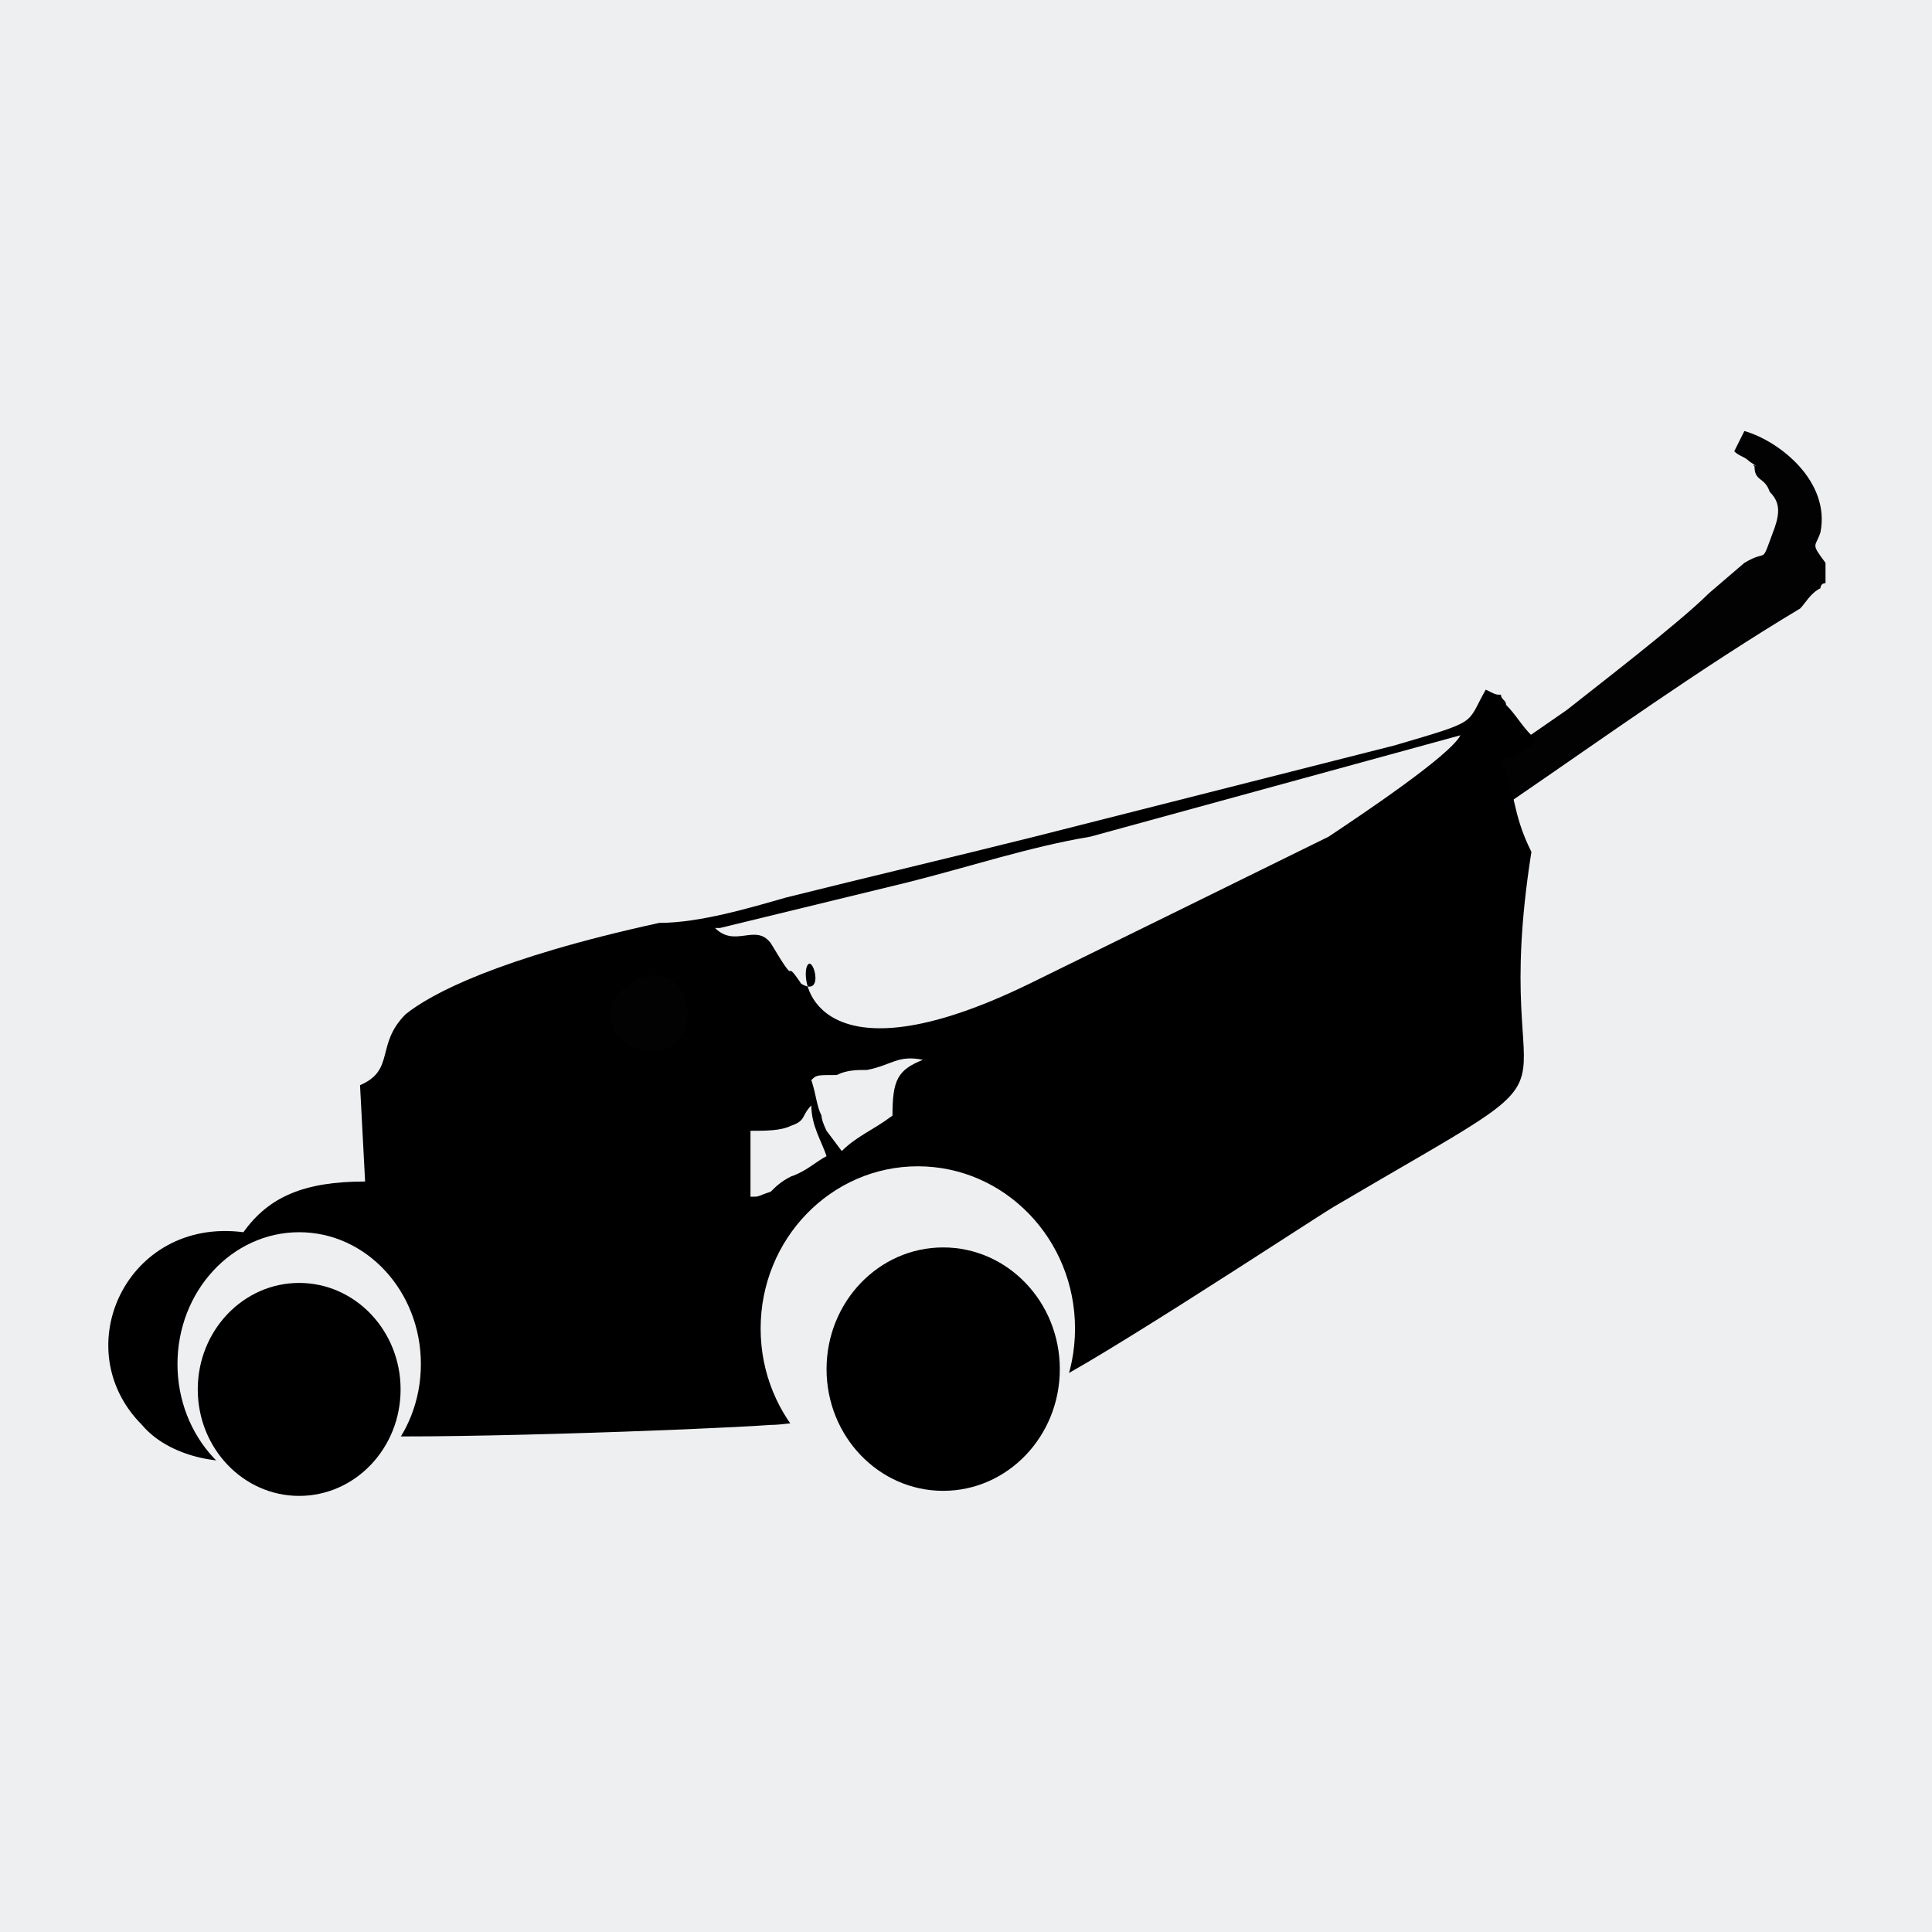
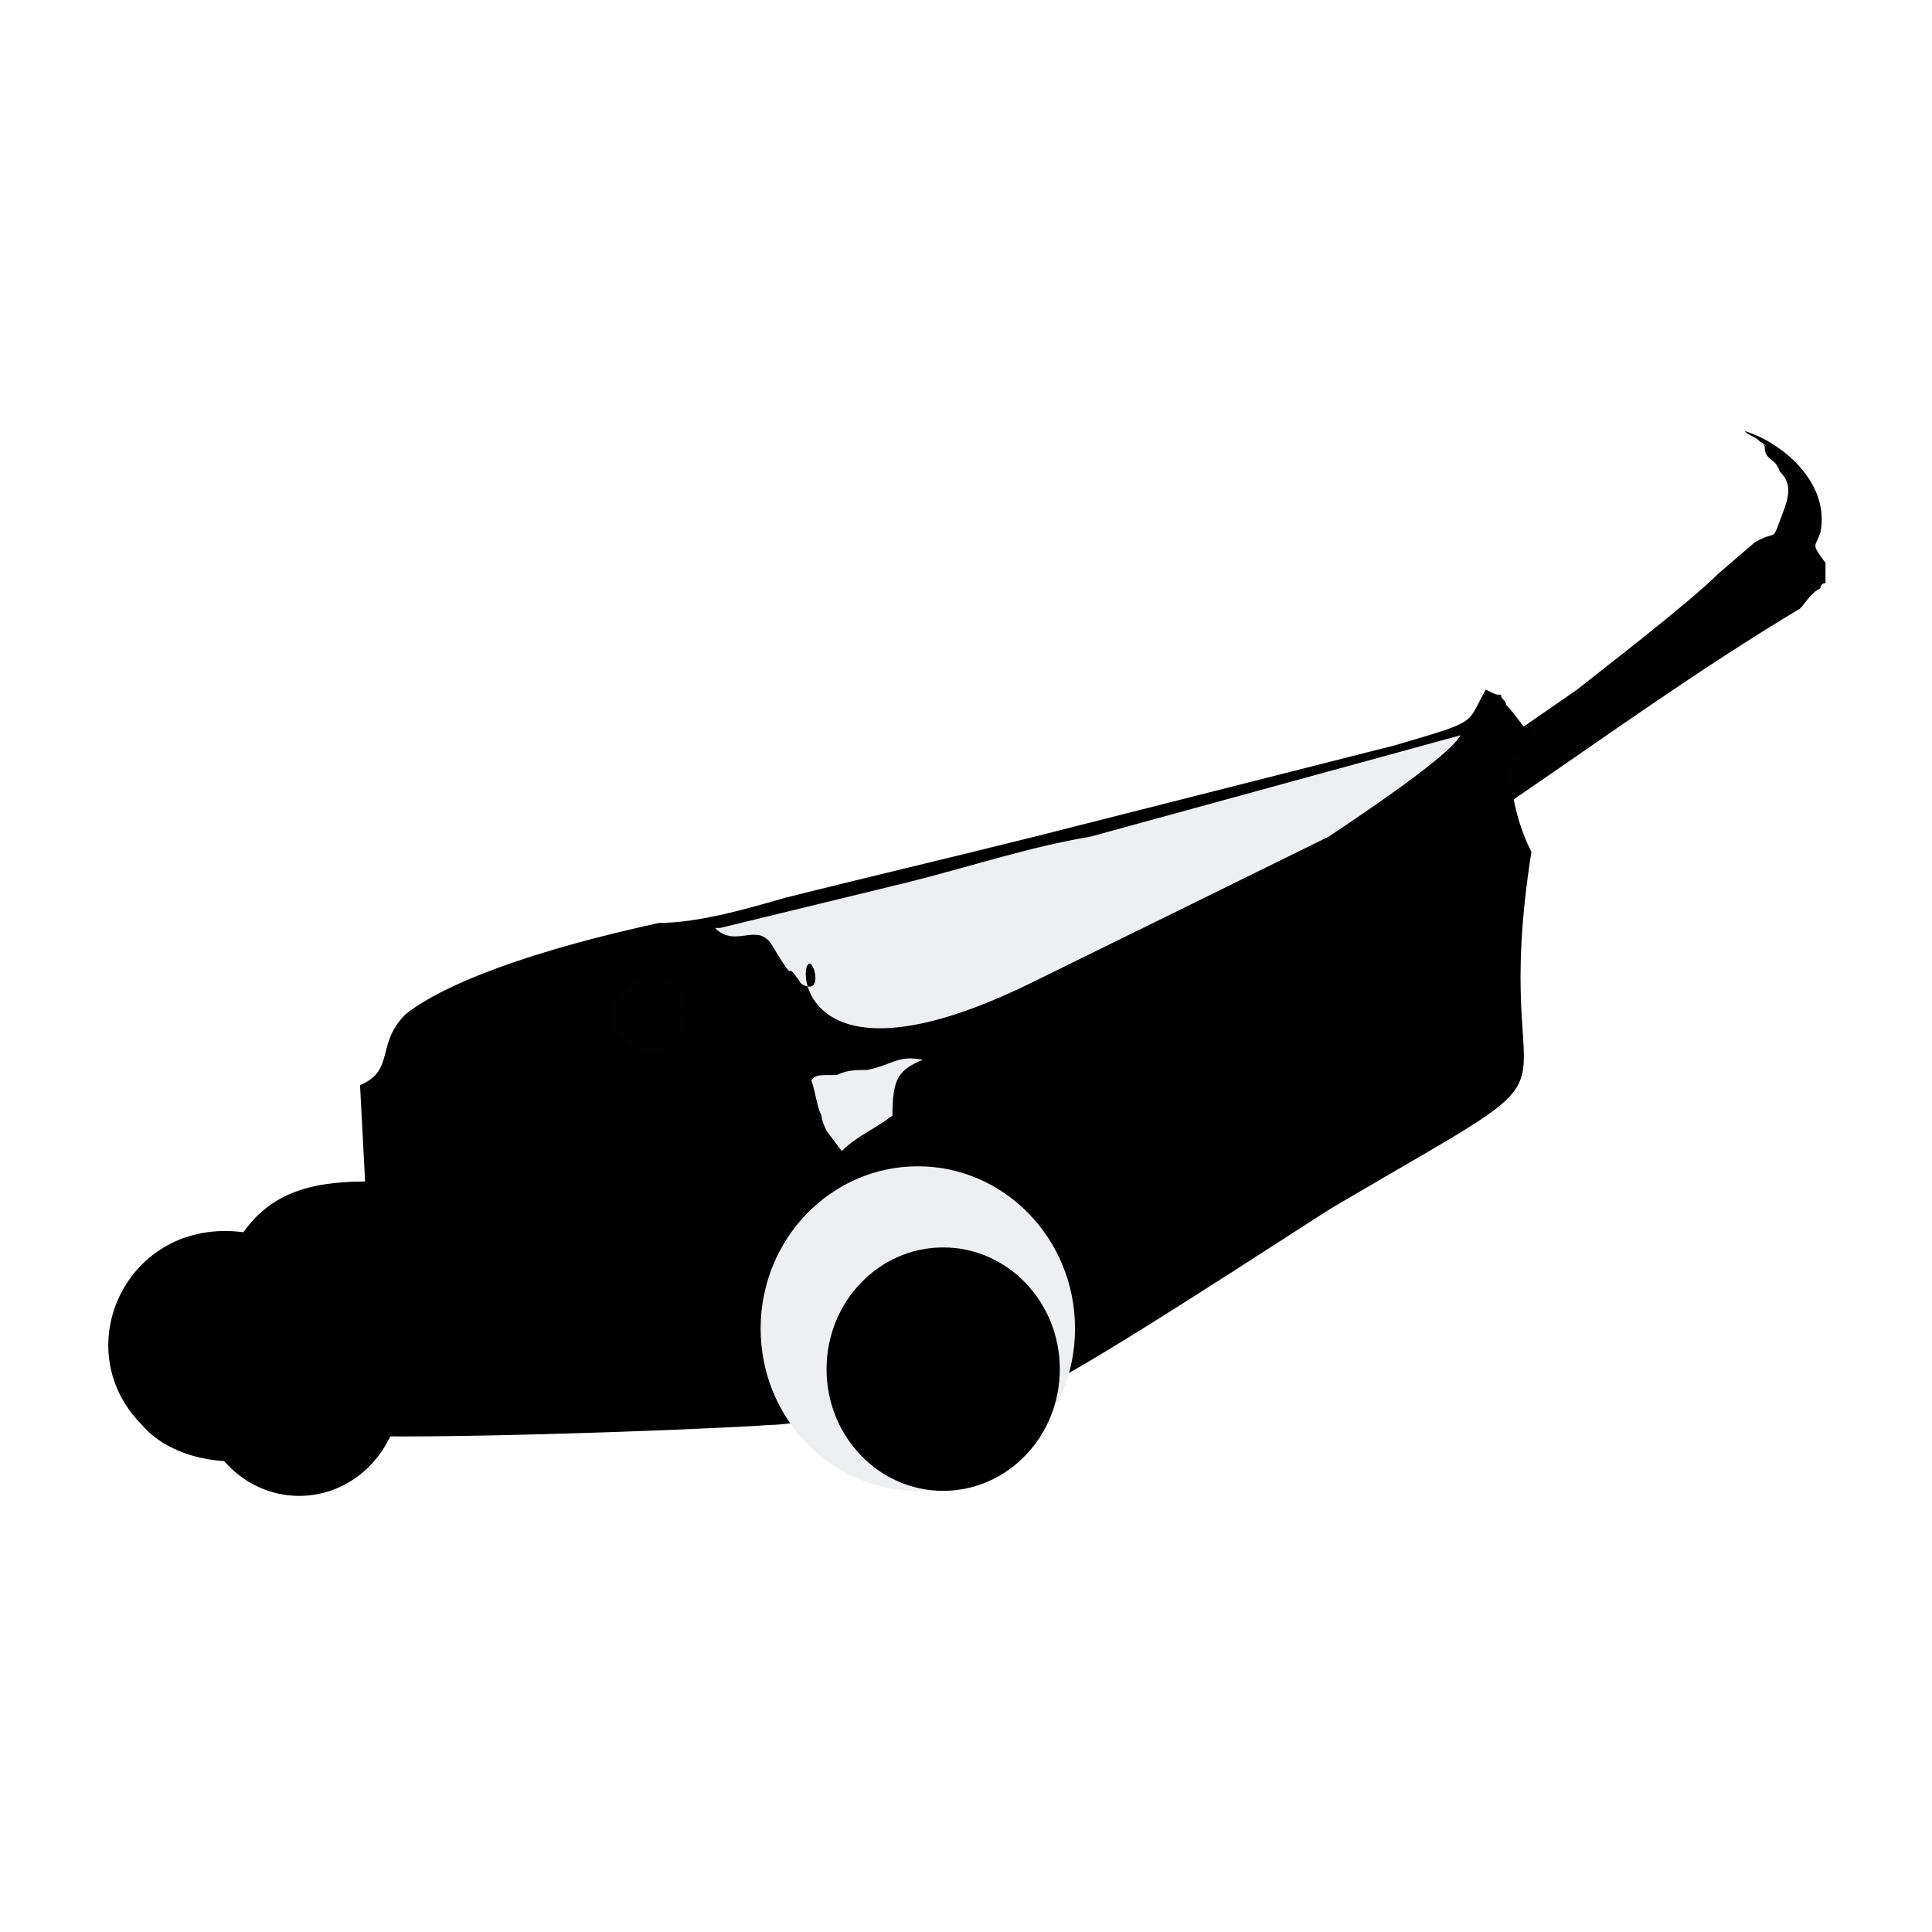
<svg xmlns="http://www.w3.org/2000/svg" xml:space="preserve" width="3.81mm" height="3.81mm" version="1.1" style="shape-rendering:geometricPrecision; text-rendering:geometricPrecision; image-rendering:optimizeQuality; fill-rule:evenodd; clip-rule:evenodd" viewBox="0 0 381 381">
  <defs>
    <style type="text/css">
   
    .fil2 {fill:black}
    .fil1 {fill:#020202}
    .fil0 {fill:#EEEFF1}
   
  </style>
  </defs>
  <g id="Warstwa_x0020_1">
-     <rect class="fil0" width="381" height="381" />
    <g id="_550088576">
-       <path class="fil1" d="M182 177c-2,0 -3,0 -5,1 -1,0 -2,0 -3,1 -2,0 -3,0 -4,1 -6,2 -8,9 -6,15 2,5 9,8 14,6l2 -1c1,0 2,0 3,-1l3 0c2,0 4,-1 5,-1 1,0 2,-1 3,-1 2,0 3,-1 5,-1 0,0 1,-1 1,-1 5,-1 8,-6 8,-10 0,-7 -5,-12 -11,-12 -2,0 -4,0 -6,1 0,1 -1,1 -1,1 -1,0 -2,0 -3,1 -1,0 -2,0 -3,0 -1,0 -1,0 -2,1z" />
-       <path class="fil1" d="M289 165c3,-2 6,-5 9,-7 19,-13 37,-26 57,-38 1,-1 2,-3 4,-4 0,0 0,-1 1,-1 0,-2 0,-3 0,-4 -3,-4 -2,-3 -1,-6 2,-10 -8,-18 -15,-20l-2 4c1,1 2,1 3,2 3,2 0,0 1,1 0,3 2,2 3,5 2,2 2,4 1,7 -3,8 -1,4 -6,7l-7 6c-6,6 -23,19 -28,23l-26 18c1,2 2,3 4,4 0,1 1,2 2,3z" />
+       <path class="fil1" d="M289 165c3,-2 6,-5 9,-7 19,-13 37,-26 57,-38 1,-1 2,-3 4,-4 0,0 0,-1 1,-1 0,-2 0,-3 0,-4 -3,-4 -2,-3 -1,-6 2,-10 -8,-18 -15,-20c1,1 2,1 3,2 3,2 0,0 1,1 0,3 2,2 3,5 2,2 2,4 1,7 -3,8 -1,4 -6,7l-7 6c-6,6 -23,19 -28,23l-26 18c1,2 2,3 4,4 0,1 1,2 2,3z" />
      <path class="fil2" d="M80 200c-6,6 -2,11 -9,14l1 19c-12,0 -19,3 -24,10 -23,-3 -35,23 -20,38 5,6 16,9 26,6 7,-3 3,-5 13,-4 15,1 71,-1 85,-2 4,0 13,-2 16,-1 4,1 5,4 12,5 14,1 19,-8 24,-11 4,0 54,-33 59,-36 56,-33 30,-13 39,-70 -4,-8 -3,-12 -6,-18 3,-1 5,-2 7,-4l-1 -1c-2,-2 -3,-4 -5,-6 0,-1 -1,-1 -1,-2 -1,0 -1,0 -3,-1 -4,7 -1,6 -18,11l-71 18c-16,4 -33,8 -49,12 -7,2 -17,5 -25,5 -32,7 -45,14 -50,18z" />
      <path class="fil0" d="M152 186c6,10 2,2 6,8 5,3 2,-7 1,-3 -1,5 5,22 44,3 0,0 55,-27 59,-29 6,-4 24,-16 26,-20l-73 20c-12,2 -24,6 -36,9l-37 9c-1,0 -1,0 -1,0 4,4 8,-1 11,3z" />
      <path class="fil0" d="M160 213c1,3 1,5 2,7 0,1 1,3 1,3l3 4c3,-3 6,-4 10,-7 0,-7 1,-9 6,-11 -5,-1 -6,1 -11,2 -2,0 -4,0 -6,1 -4,0 -4,0 -5,1z" />
      <path class="fil1" d="M126 193c-4,2 -7,5 -5,10 1,3 6,5 10,4 8,-3 5,-18 -5,-14z" />
-       <path class="fil0" d="M148 223l0 13c2,0 1,0 4,-1 1,-1 2,-2 4,-3 3,-1 5,-3 7,-4 -1,-3 -3,-6 -3,-10 -2,2 -1,3 -4,4 -2,1 -5,1 -8,1z" />
      <ellipse class="fil0" cx="181" cy="262" rx="31" ry="32" />
-       <ellipse class="fil0" cx="59" cy="269" rx="24" ry="26" />
      <ellipse class="fil2" cx="59" cy="274" rx="20" ry="21" />
      <ellipse class="fil2" cx="186" cy="270" rx="23" ry="24" />
    </g>
  </g>
</svg>